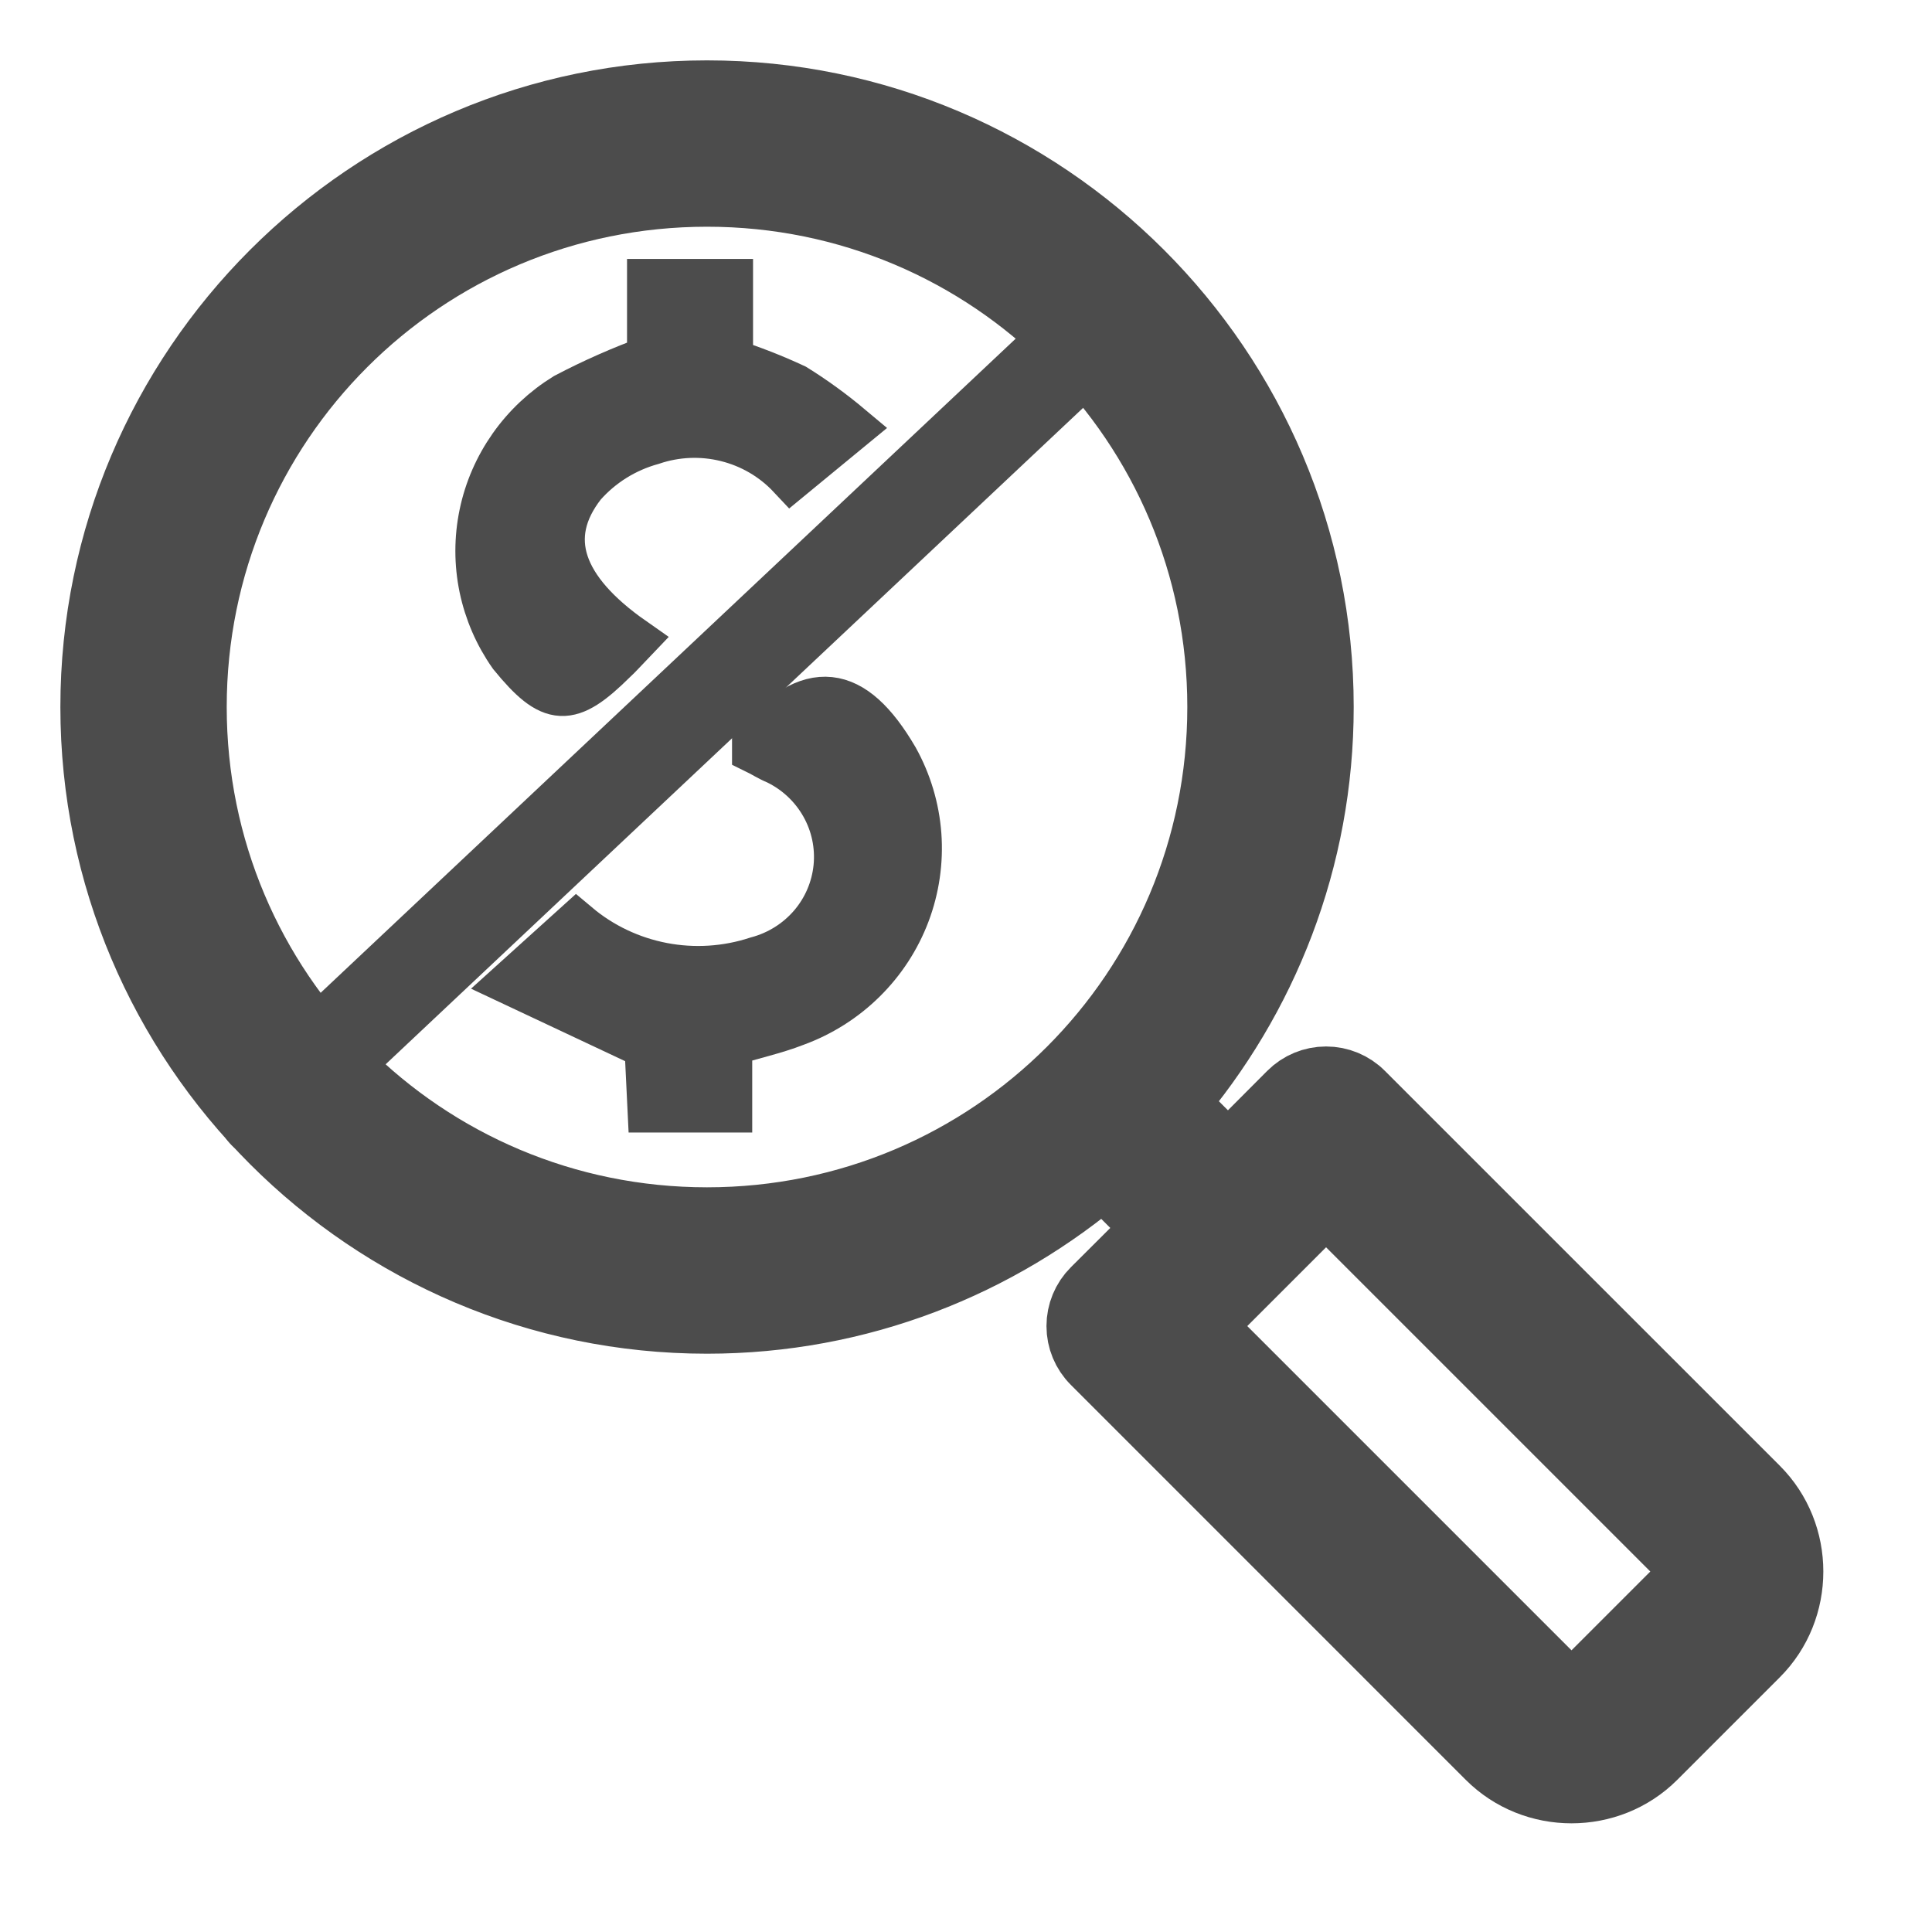
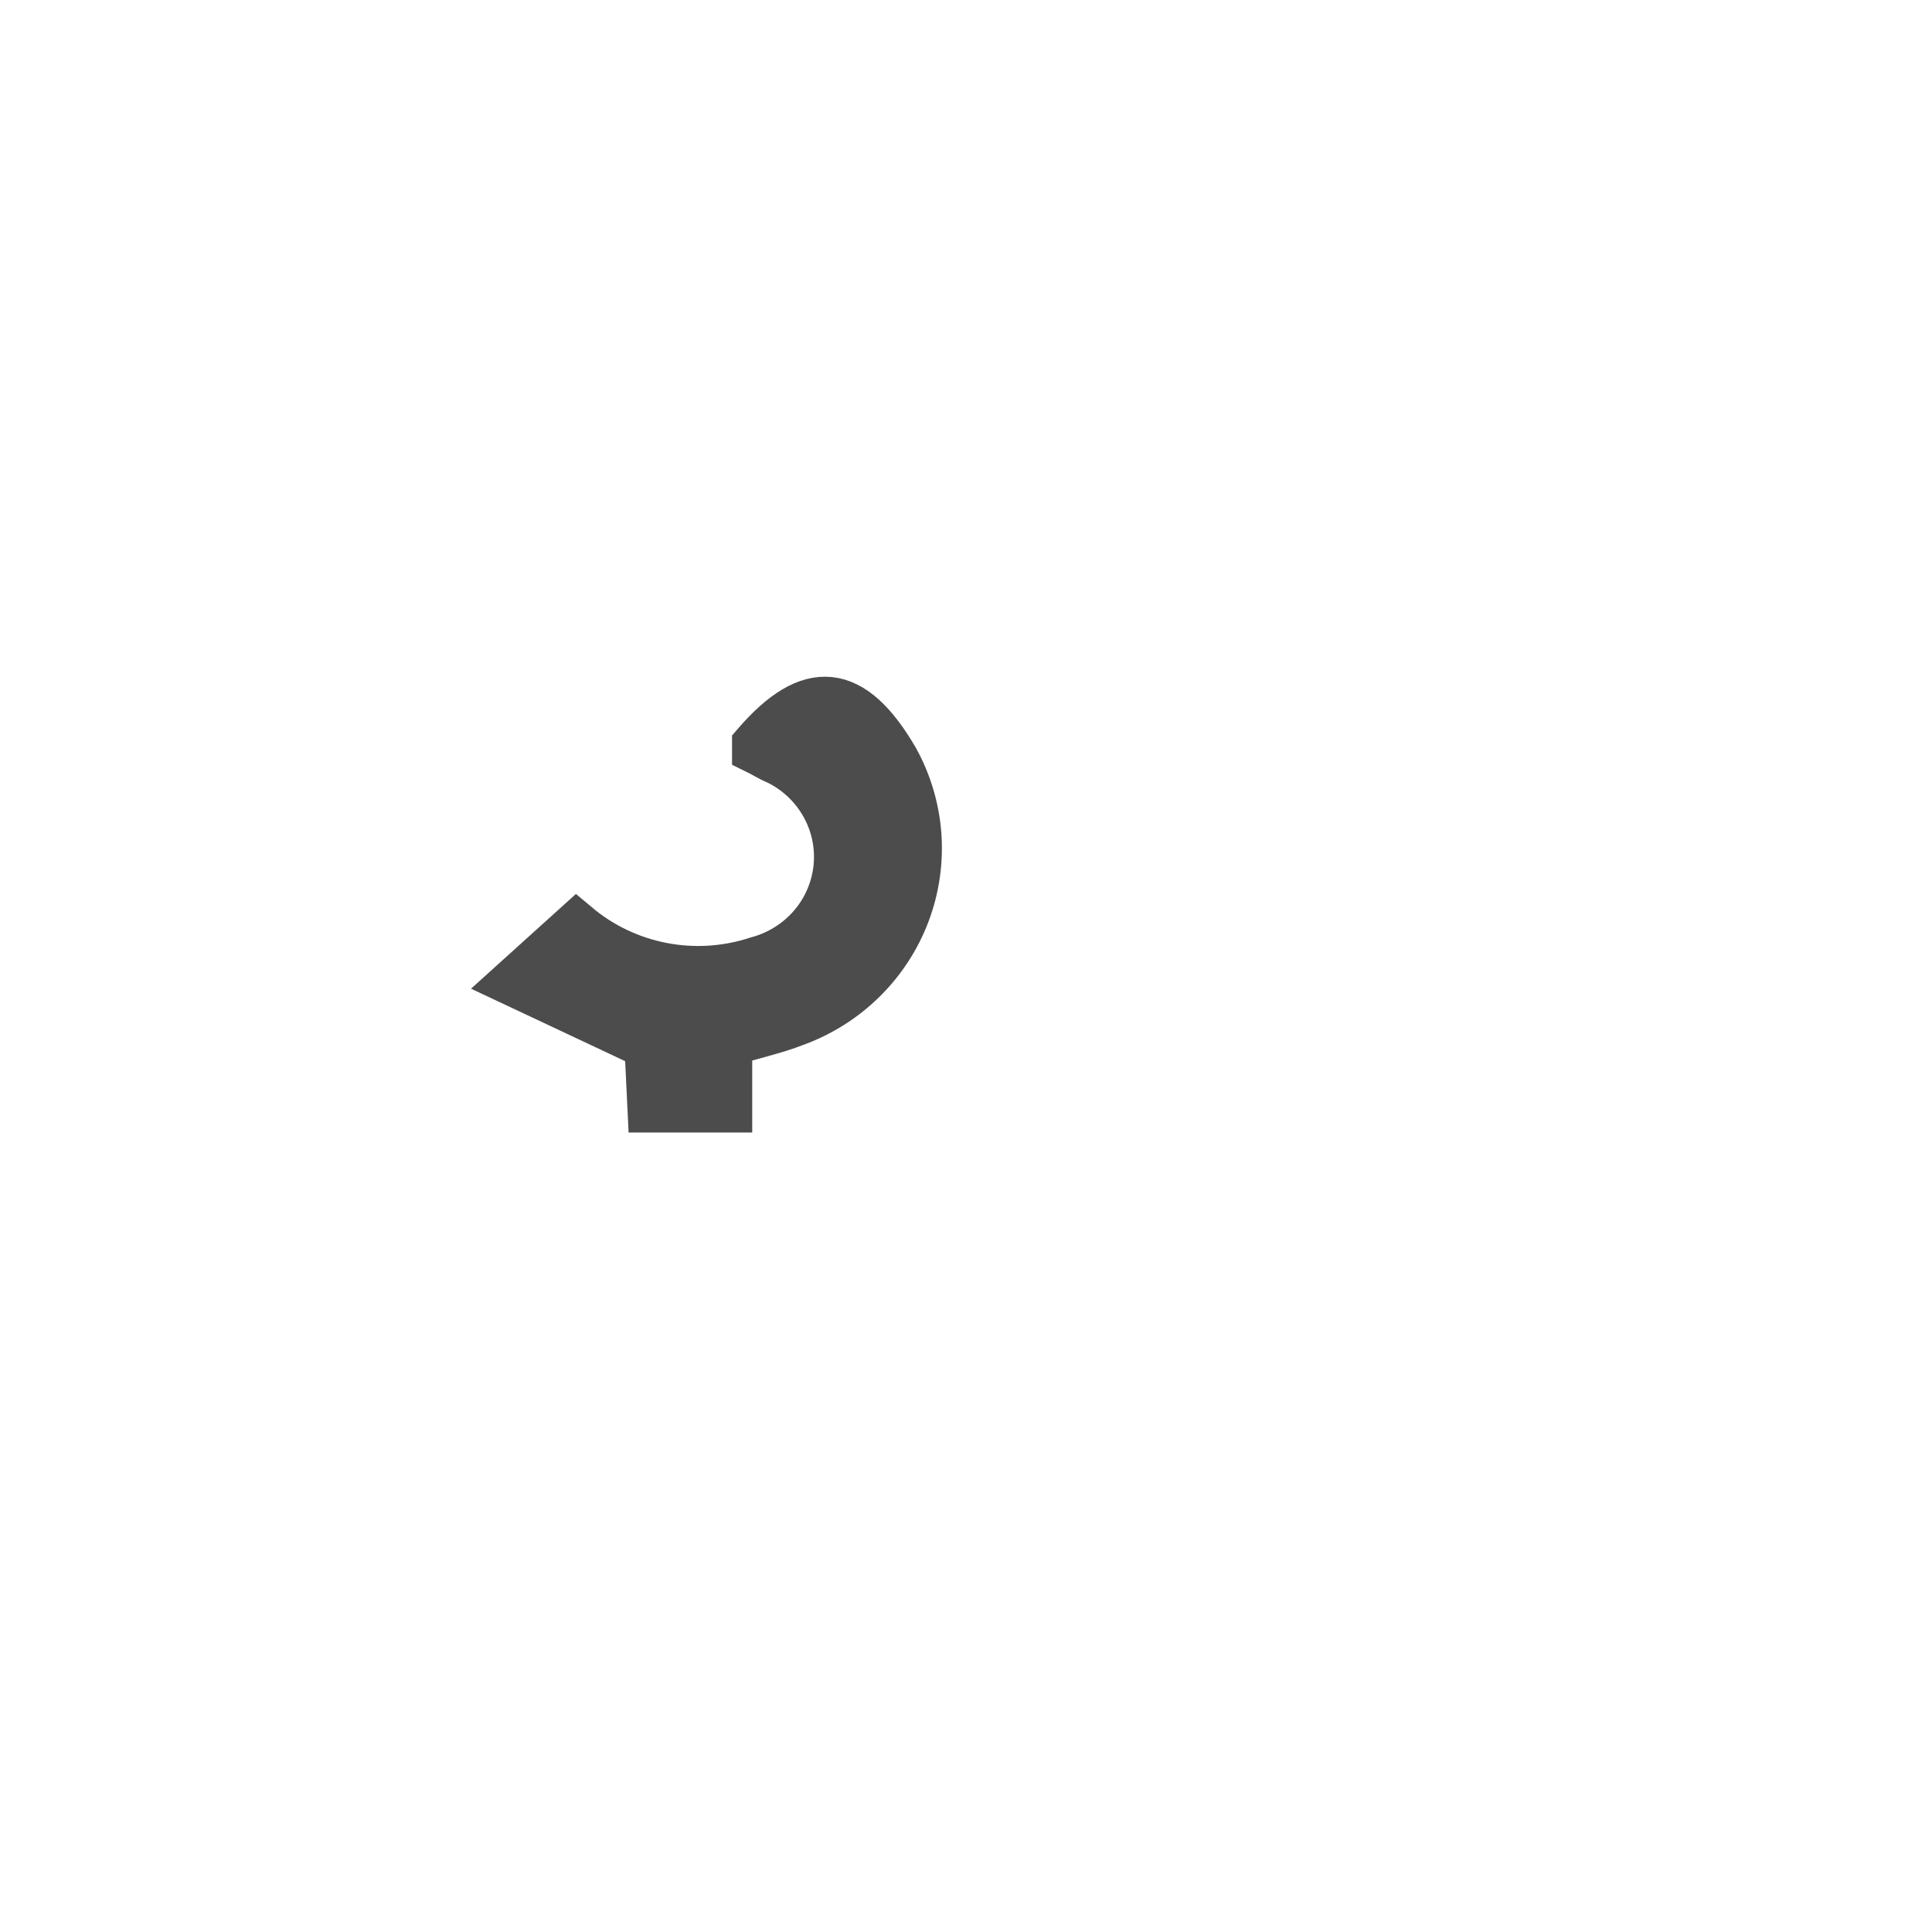
<svg xmlns="http://www.w3.org/2000/svg" width="40" height="40" viewBox="0 0 40 40" fill="none">
  <g opacity="0.7">
-     <path d="M14.638 2C7.67 2 2 7.67 2 14.638C2 21.607 7.67 27.277 14.638 27.277C17.773 27.277 20.641 26.124 22.852 24.227L24.049 25.424L22.701 26.768C22.518 26.95 22.416 27.197 22.416 27.455C22.416 27.713 22.518 27.96 22.701 28.142L30.877 36.319C31.785 37.227 33.288 37.227 34.196 36.319L36.319 34.196C37.227 33.288 37.227 31.785 36.319 30.877L28.142 22.701C27.96 22.518 27.713 22.416 27.455 22.416C27.197 22.416 26.95 22.518 26.768 22.701L25.424 24.049L24.227 22.852C26.124 20.641 27.277 17.773 27.277 14.638C27.277 7.67 21.607 2 14.638 2ZM14.638 3.944C20.556 3.944 25.332 8.721 25.332 14.638C25.332 20.556 20.556 25.332 14.638 25.332C8.721 25.332 3.944 20.556 3.944 14.638C3.944 8.721 8.721 3.944 14.638 3.944ZM27.455 24.763L34.944 32.252C35.109 32.417 35.109 32.656 34.944 32.821L32.821 34.944C32.656 35.109 32.417 35.109 32.252 34.944L24.763 27.455L27.455 24.763Z" fill="black" stroke="black" stroke-width="1.5" />
-     <path d="M13.081 13.261C12.918 13.431 12.808 13.557 12.69 13.665C11.781 14.562 11.435 14.562 10.607 13.548C10.313 13.13 10.109 12.658 10.005 12.16C9.902 11.662 9.902 11.148 10.006 10.65C10.109 10.152 10.315 9.68 10.609 9.262C10.903 8.844 11.28 8.49 11.717 8.22C12.286 7.921 12.876 7.66 13.482 7.44V5.861H15.091V7.503C15.554 7.65 16.007 7.827 16.446 8.032C16.845 8.28 17.224 8.556 17.583 8.857L16.383 9.844C16.023 9.46 15.558 9.188 15.045 9.061C14.531 8.933 13.991 8.956 13.491 9.126C12.933 9.28 12.433 9.592 12.053 10.023C11.19 11.126 11.608 12.229 13.081 13.261Z" fill="black" stroke="black" />
    <path d="M10.645 20.337L11.936 19.171C12.445 19.599 13.058 19.889 13.714 20.015C14.371 20.141 15.049 20.097 15.683 19.889C16.126 19.771 16.522 19.523 16.819 19.178C17.115 18.833 17.297 18.407 17.342 17.956C17.386 17.506 17.291 17.053 17.067 16.658C16.844 16.263 16.504 15.944 16.093 15.745C15.938 15.682 15.802 15.592 15.656 15.521C15.656 15.467 15.656 15.431 15.656 15.413C16.775 14.121 17.639 14.211 18.521 15.718C18.79 16.201 18.95 16.736 18.991 17.285C19.031 17.835 18.951 18.387 18.756 18.904C18.561 19.42 18.256 19.889 17.86 20.279C17.465 20.669 16.989 20.97 16.465 21.162C16.029 21.333 15.556 21.431 15.074 21.584V22.947H13.491L13.428 21.646L10.645 20.337Z" fill="black" stroke="black" />
-     <path d="M22.5 7L5.5 23" stroke="black" stroke-width="2" stroke-linecap="round" />
  </g>
</svg>